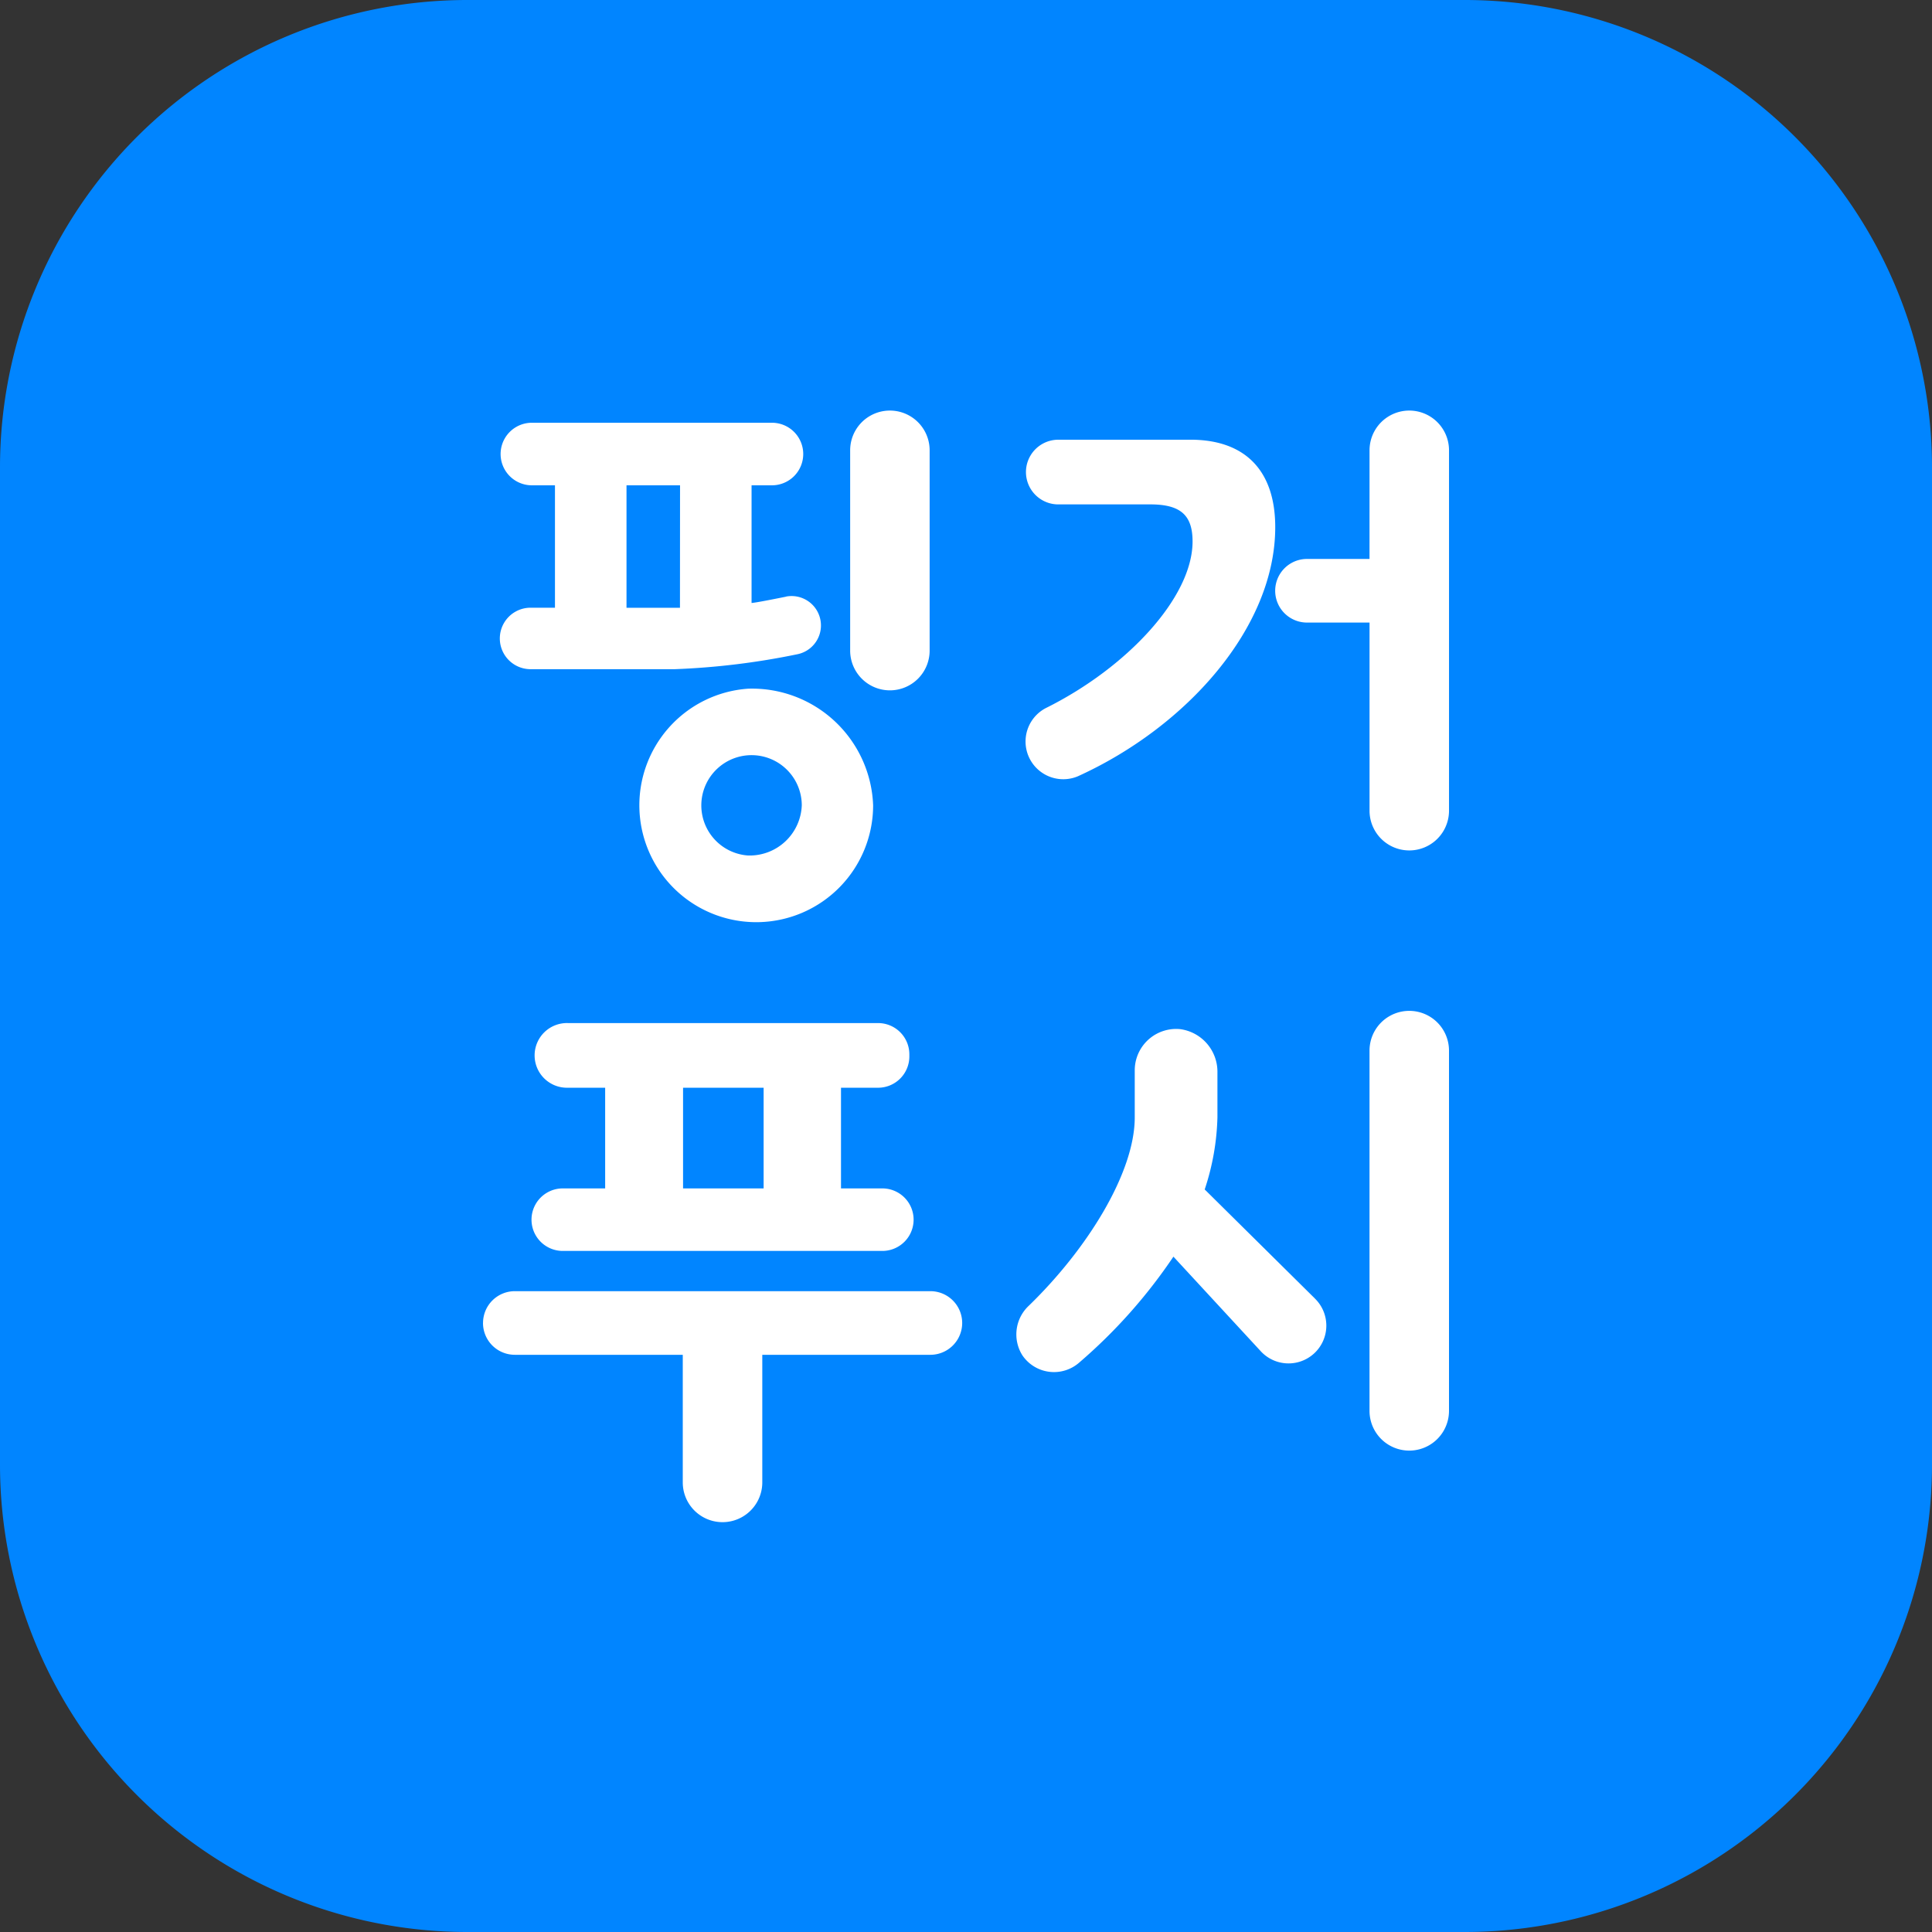
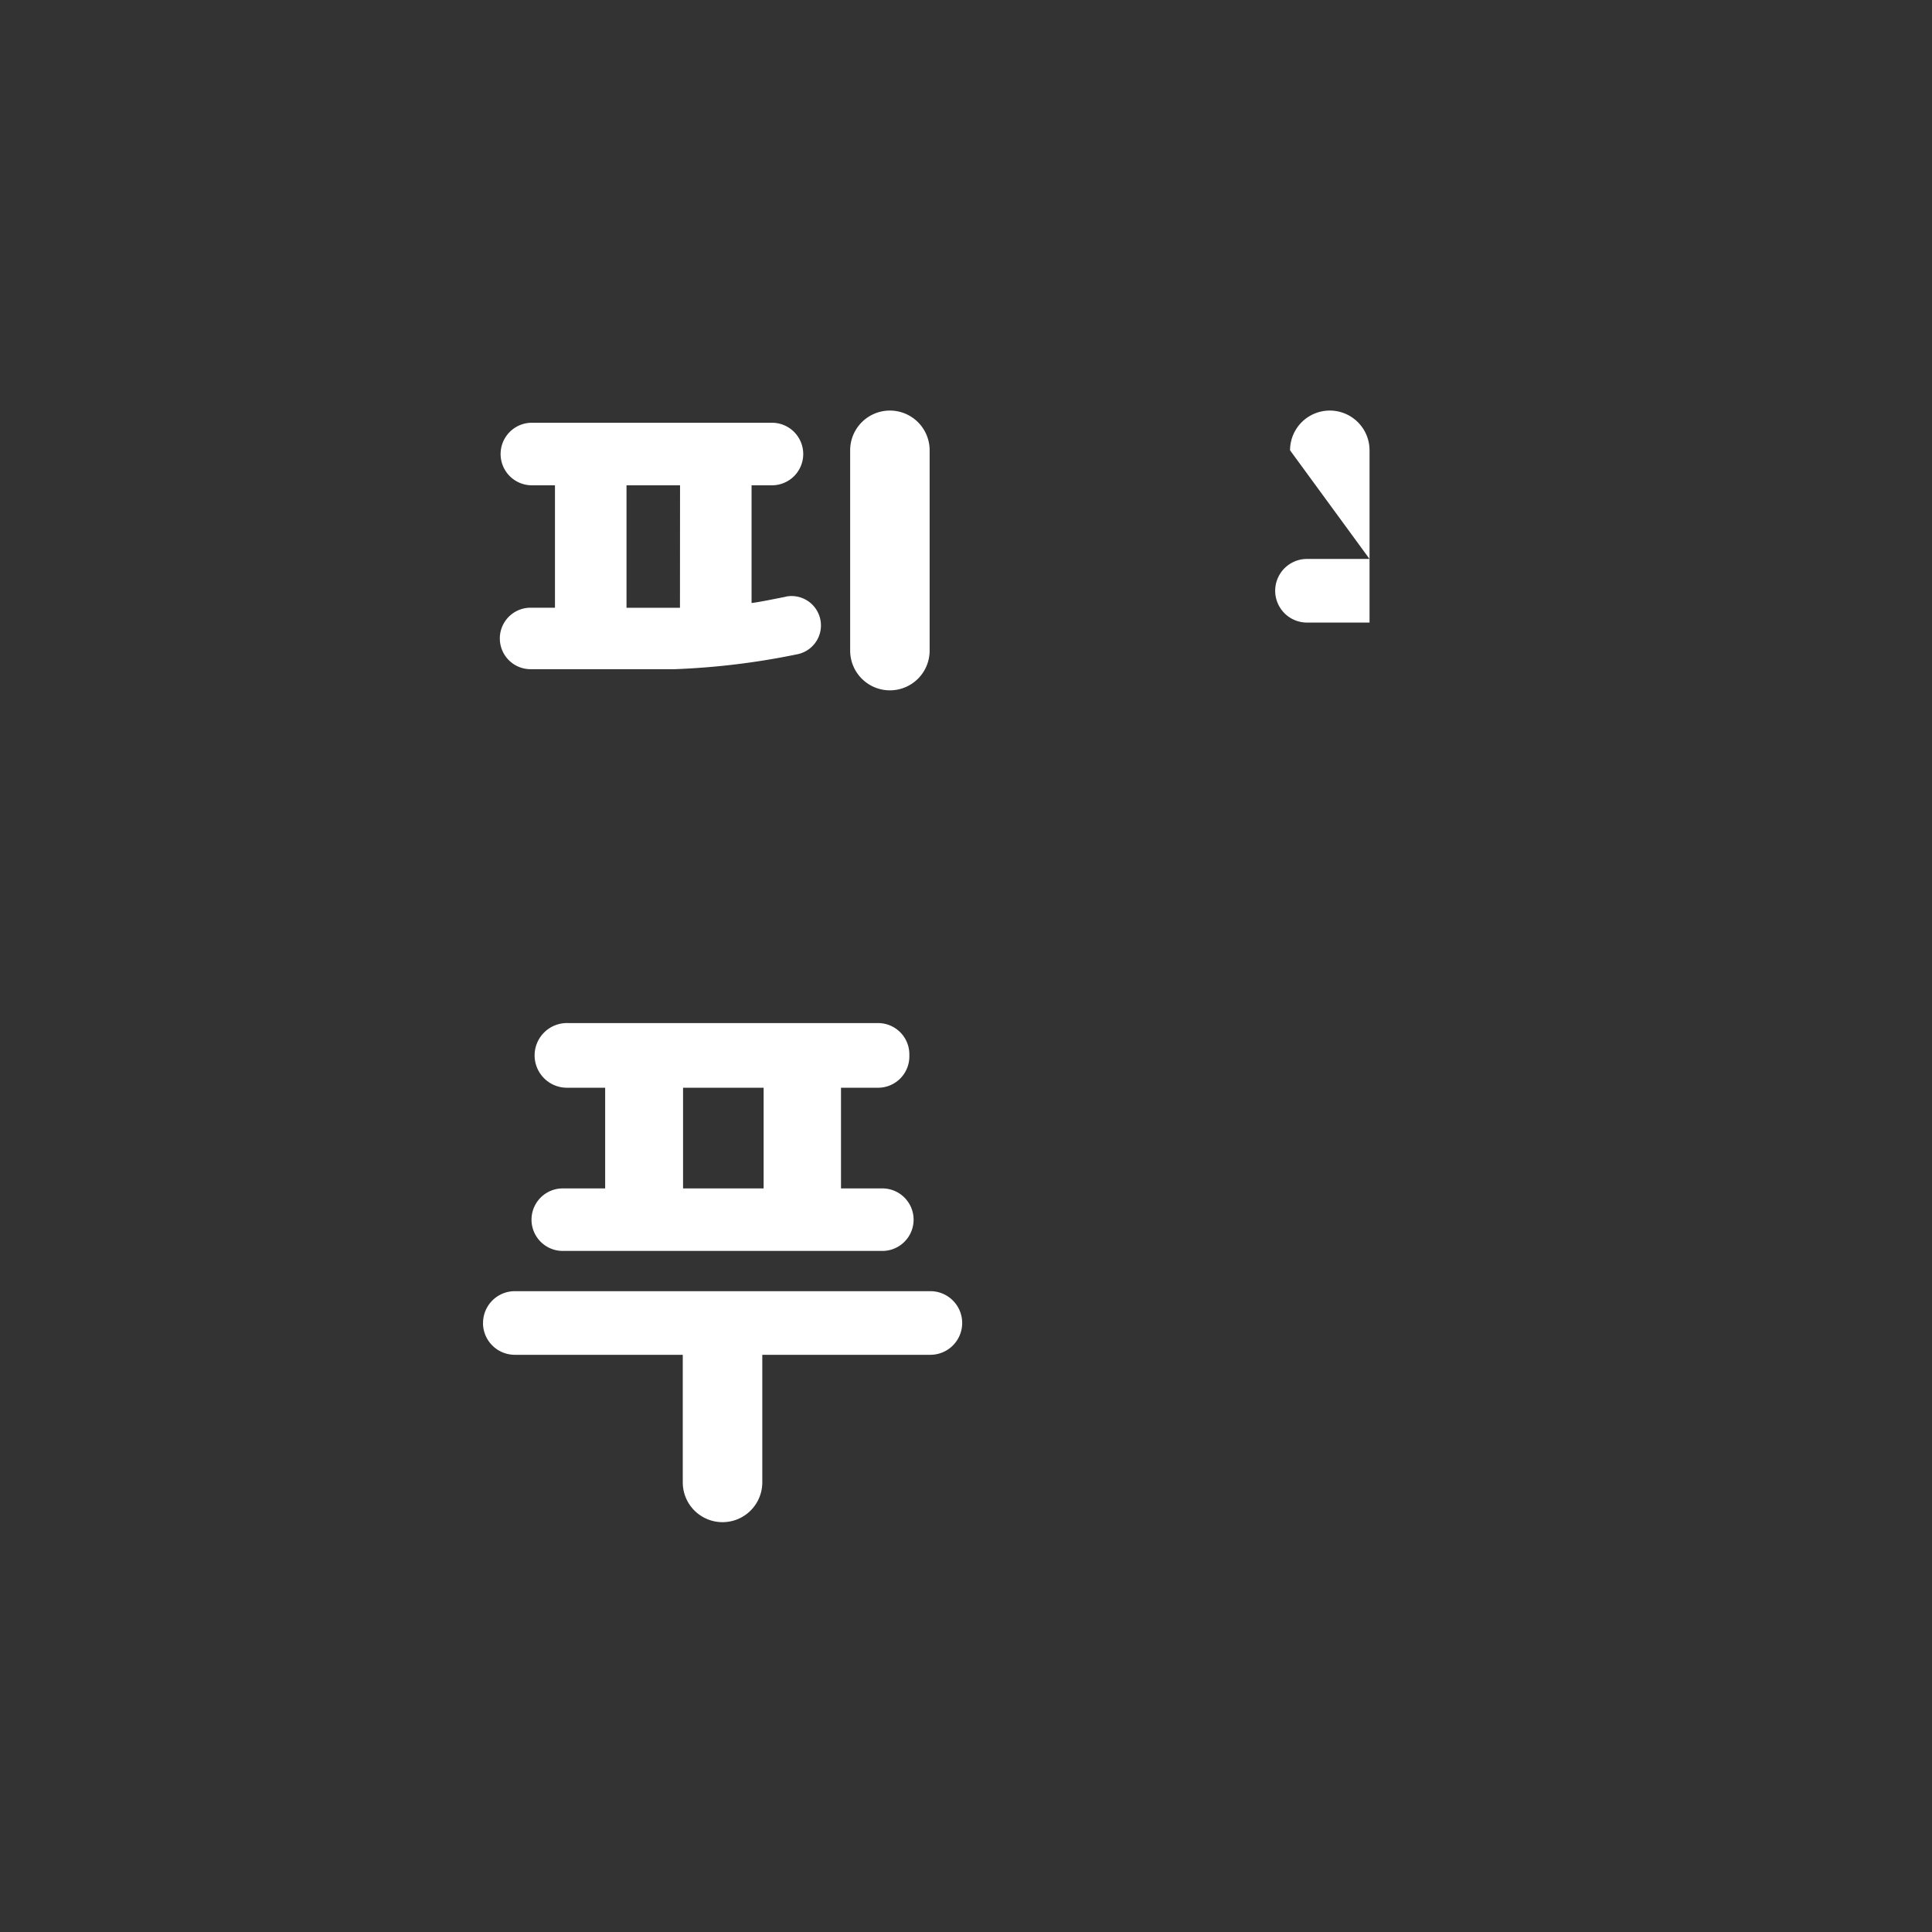
<svg xmlns="http://www.w3.org/2000/svg" width="100" height="100" viewBox="0 0 100 100">
  <rect x="0" y="0" width="100" height="100" fill="#333333" stroke="none" />
  <g id="그룹_28452" data-name="그룹 28452" transform="translate(-400 -279)">
    <g id="그룹_36244" data-name="그룹 36244" transform="translate(400 279)">
-       <path id="패스_35153" data-name="패스 35153" d="M24.194,0H75.806A24.194,24.194,0,0,1,100,24.194V75.806A24.194,24.194,0,0,1,75.806,100H24.194A24.194,24.194,0,0,1,0,75.806V24.194A24.194,24.194,0,0,1,24.194,0Z" fill="#0185ff" />
      <g id="그룹_31693" data-name="그룹 31693" transform="translate(25 21.25)">
-         <path id="패스_25257" data-name="패스 25257" d="M77.543,25.846H70.7a1.674,1.674,0,0,0-.051,3.347h4.812c1.564,0,2.195.548,2.195,1.919,0,2.9-3.411,6.55-7.607,8.63a1.952,1.952,0,0,0,1.671,3.524c5.62-2.551,10.215-7.7,10.215-12.895,0-2.936-1.564-4.526-4.39-4.526" transform="translate(-40.929 -24.336)" fill="#fff" />
-         <path id="패스_25258" data-name="패스 25258" d="M92.283,31.38H89.047a1.646,1.646,0,1,0,0,3.293h3.237V44.41a2.057,2.057,0,1,0,4.114,0V25.757a2.057,2.057,0,1,0-4.114,0Z" transform="translate(-46.397 -23.699)" fill="#fff" />
+         <path id="패스_25258" data-name="패스 25258" d="M92.283,31.38H89.047a1.646,1.646,0,1,0,0,3.293h3.237V44.41V25.757a2.057,2.057,0,1,0-4.114,0Z" transform="translate(-46.397 -23.699)" fill="#fff" />
        <path id="패스_25259" data-name="패스 25259" d="M29.06,90.2h0a1.646,1.646,0,0,0,1.647,1.646H39.4v6.605a2.058,2.058,0,1,0,4.116,0V91.846h8.7a1.646,1.646,0,0,0,0-3.293h-21.5A1.646,1.646,0,0,0,29.062,90.2" transform="translate(-29.06 -42.972)" fill="#fff" />
        <path id="패스_25260" data-name="패스 25260" d="M36.444,77.365H34.25a1.618,1.618,0,1,0,0,3.236H50.791a1.618,1.618,0,0,0,0-3.236h-2.14V72.154H50.57a1.62,1.62,0,0,0,1.619-1.619v-.11a1.619,1.619,0,0,0-1.619-1.618H34.524a1.674,1.674,0,1,0-.051,3.347h1.971Zm4.032-5.211h4.17v5.212h-4.17Z" transform="translate(-30.121 -37.103)" fill="#fff" />
-         <path id="패스_25261" data-name="패스 25261" d="M78.087,77.546a12.757,12.757,0,0,0,.659-3.729V71.5a2.225,2.225,0,0,0-1.92-2.251,2.143,2.143,0,0,0-2.349,1.914c-.007.072-.011.144-.011.216v2.441c0,2.824-2.409,6.767-5.491,9.752a2.031,2.031,0,0,0-.332,2.548A1.977,1.977,0,0,0,71.6,86.5a27.3,27.3,0,0,0,4.868-5.476l4.5,4.873a1.956,1.956,0,1,0,2.879-2.648l-.067-.07Z" transform="translate(-40.732 -37.23)" fill="#fff" />
-         <path id="패스_25262" data-name="패스 25262" d="M94.348,69.965V88.612a2.057,2.057,0,1,0,4.114,0V69.965a2.057,2.057,0,0,0-4.114,0Z" transform="translate(-48.462 -36.836)" fill="#fff" />
        <path id="패스_25263" data-name="패스 25263" d="M58.156,38.18h0a2.057,2.057,0,0,0,2.057-2.057V25.756a2.057,2.057,0,1,0-4.114,0h0V36.125a2.058,2.058,0,0,0,2.057,2.055" transform="translate(-37.095 -23.698)" fill="#fff" />
        <path id="패스_25264" data-name="패스 25264" d="M45.107,33.6c-.729.147-1.505.3-1.777.326V27.834h1.015a1.619,1.619,0,1,0,0-3.237H31.919a1.619,1.619,0,0,0,0,3.237h1.235V34.17H31.891a1.591,1.591,0,0,0,0,3.182H39.35a38.271,38.271,0,0,0,6.348-.773,1.521,1.521,0,0,0-.553-2.991L45.1,33.6m-5.476.573H36.857V27.834h2.771Z" transform="translate(-29.429 -23.965)" fill="#fff" />
-         <path id="패스_25265" data-name="패스 25265" d="M45.827,44.182a6.05,6.05,0,1,0,6.482,6.035,6.271,6.271,0,0,0-6.482-6.035m0,8.633a2.6,2.6,0,1,1,2.789-2.6,2.7,2.7,0,0,1-2.789,2.6" transform="translate(-32.116 -29.785)" fill="#fff" />
      </g>
    </g>
  </g>
</svg>